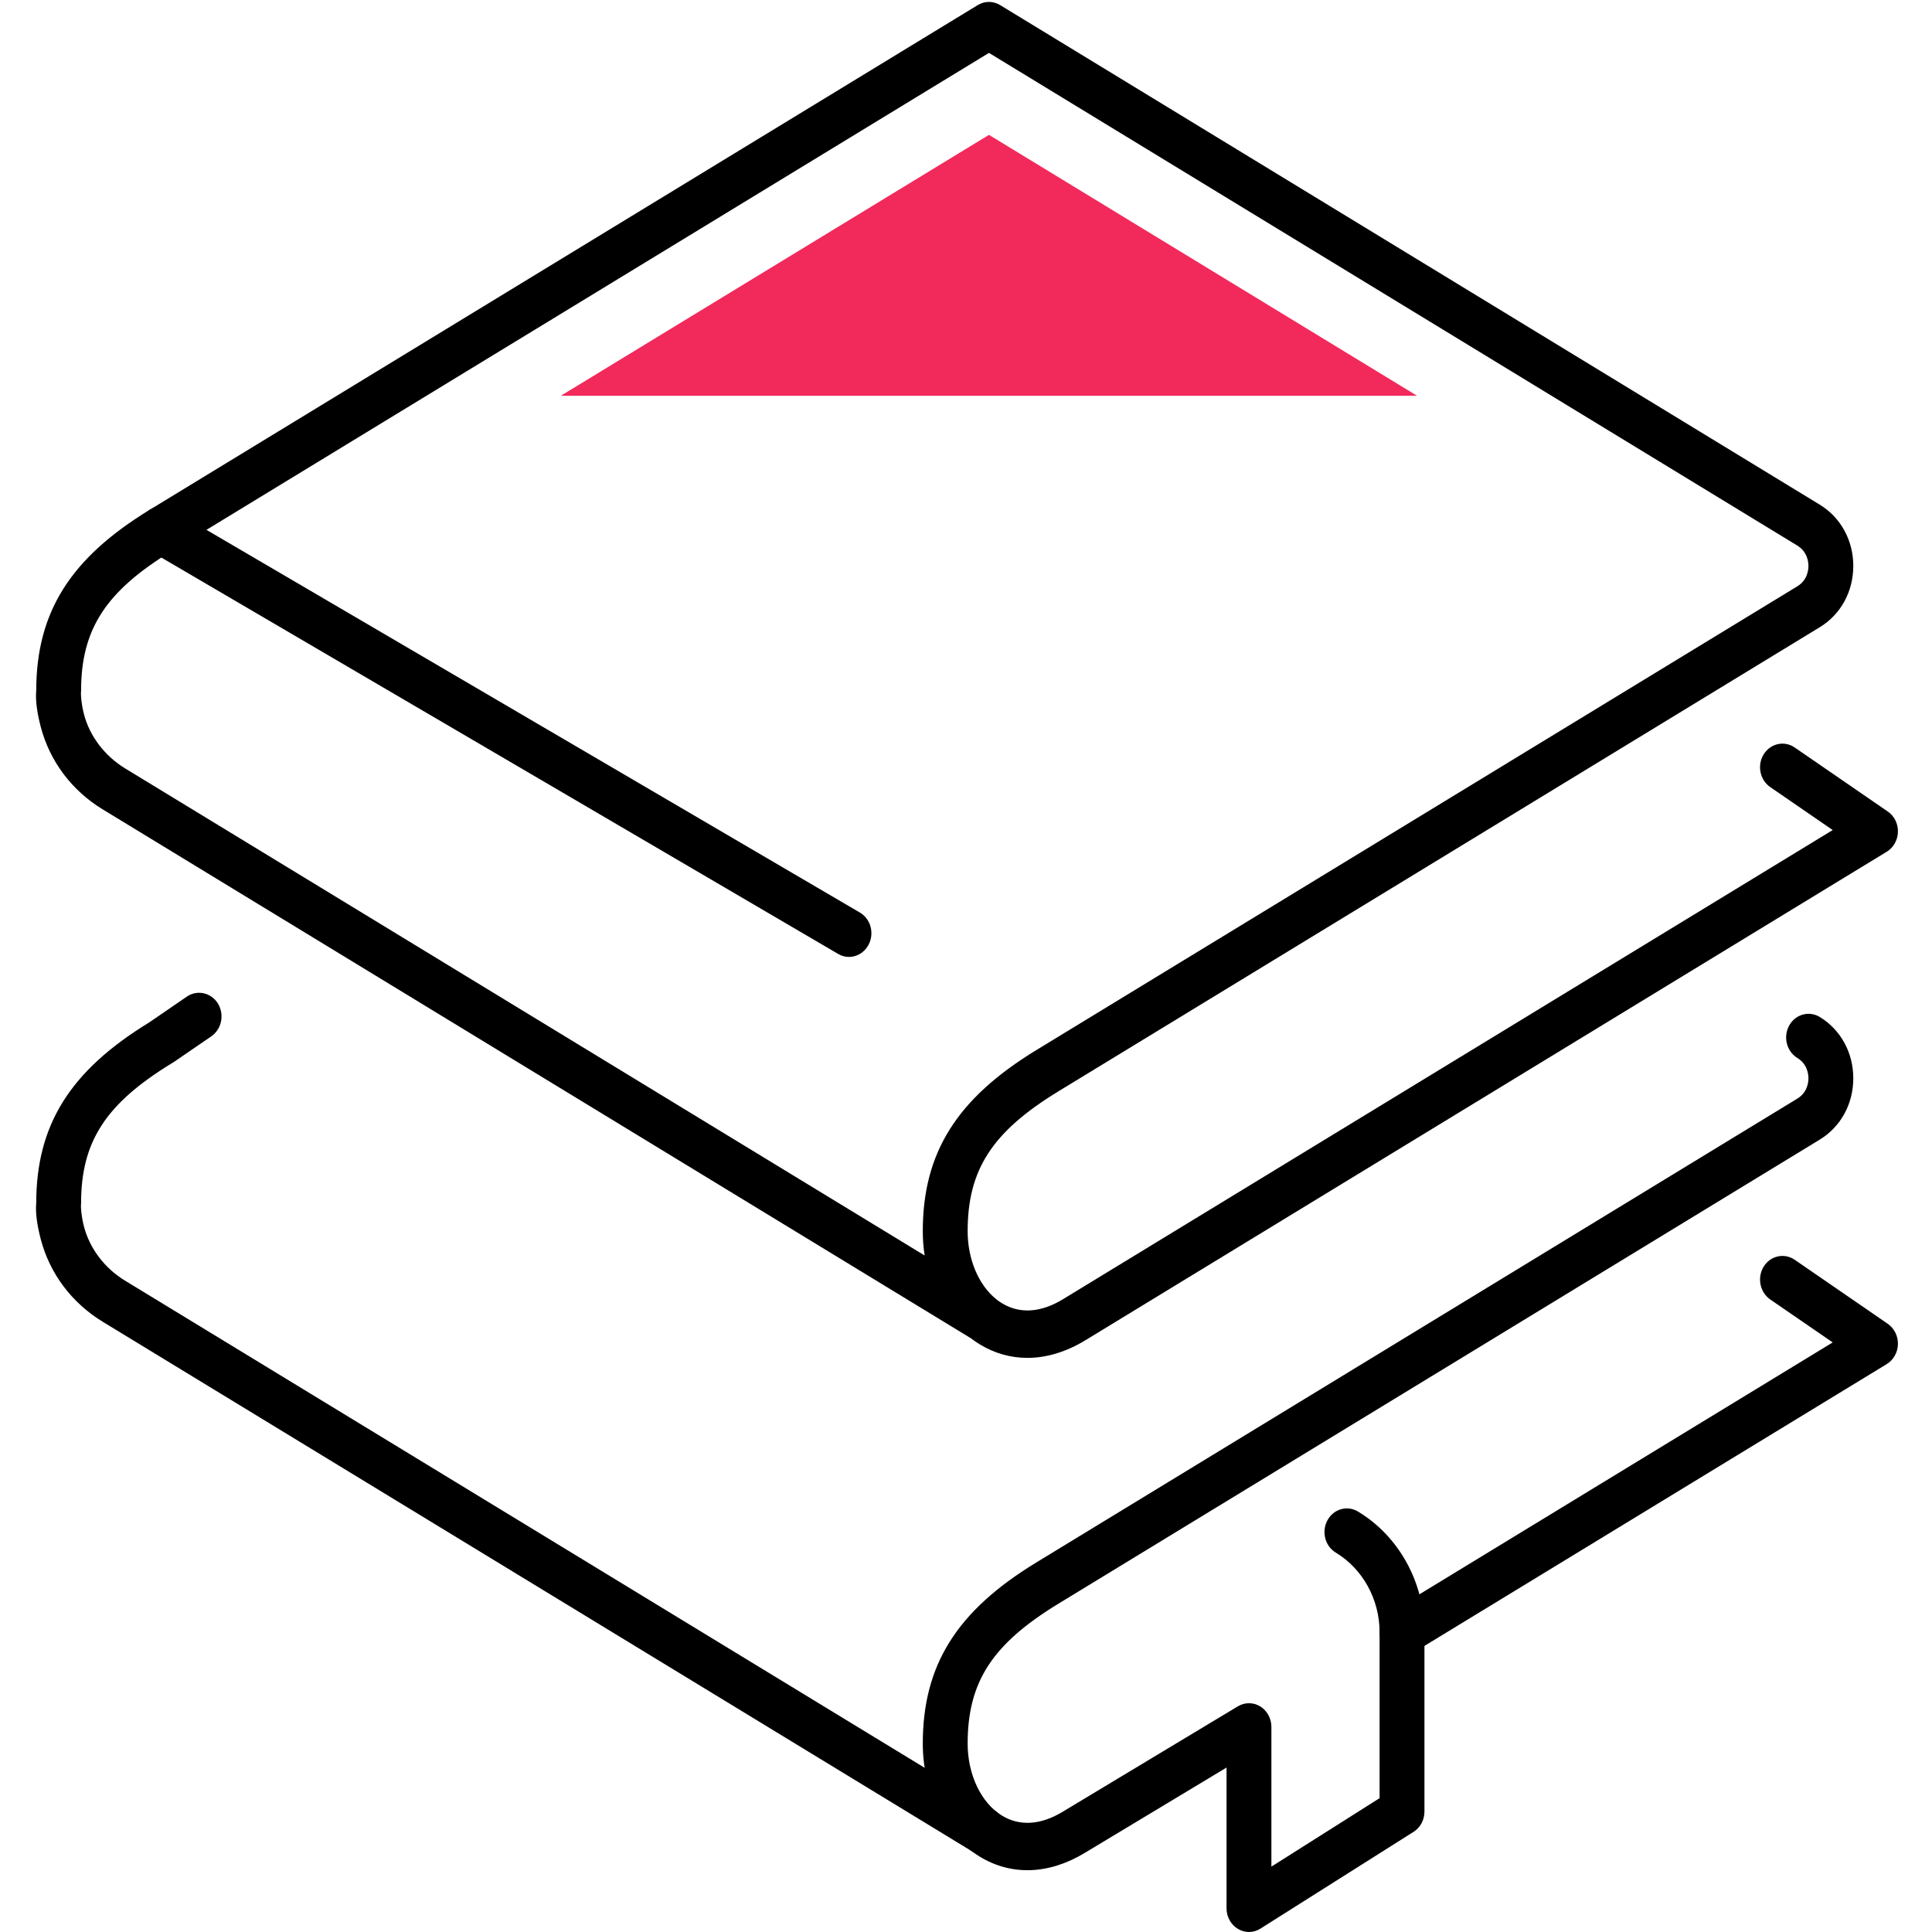
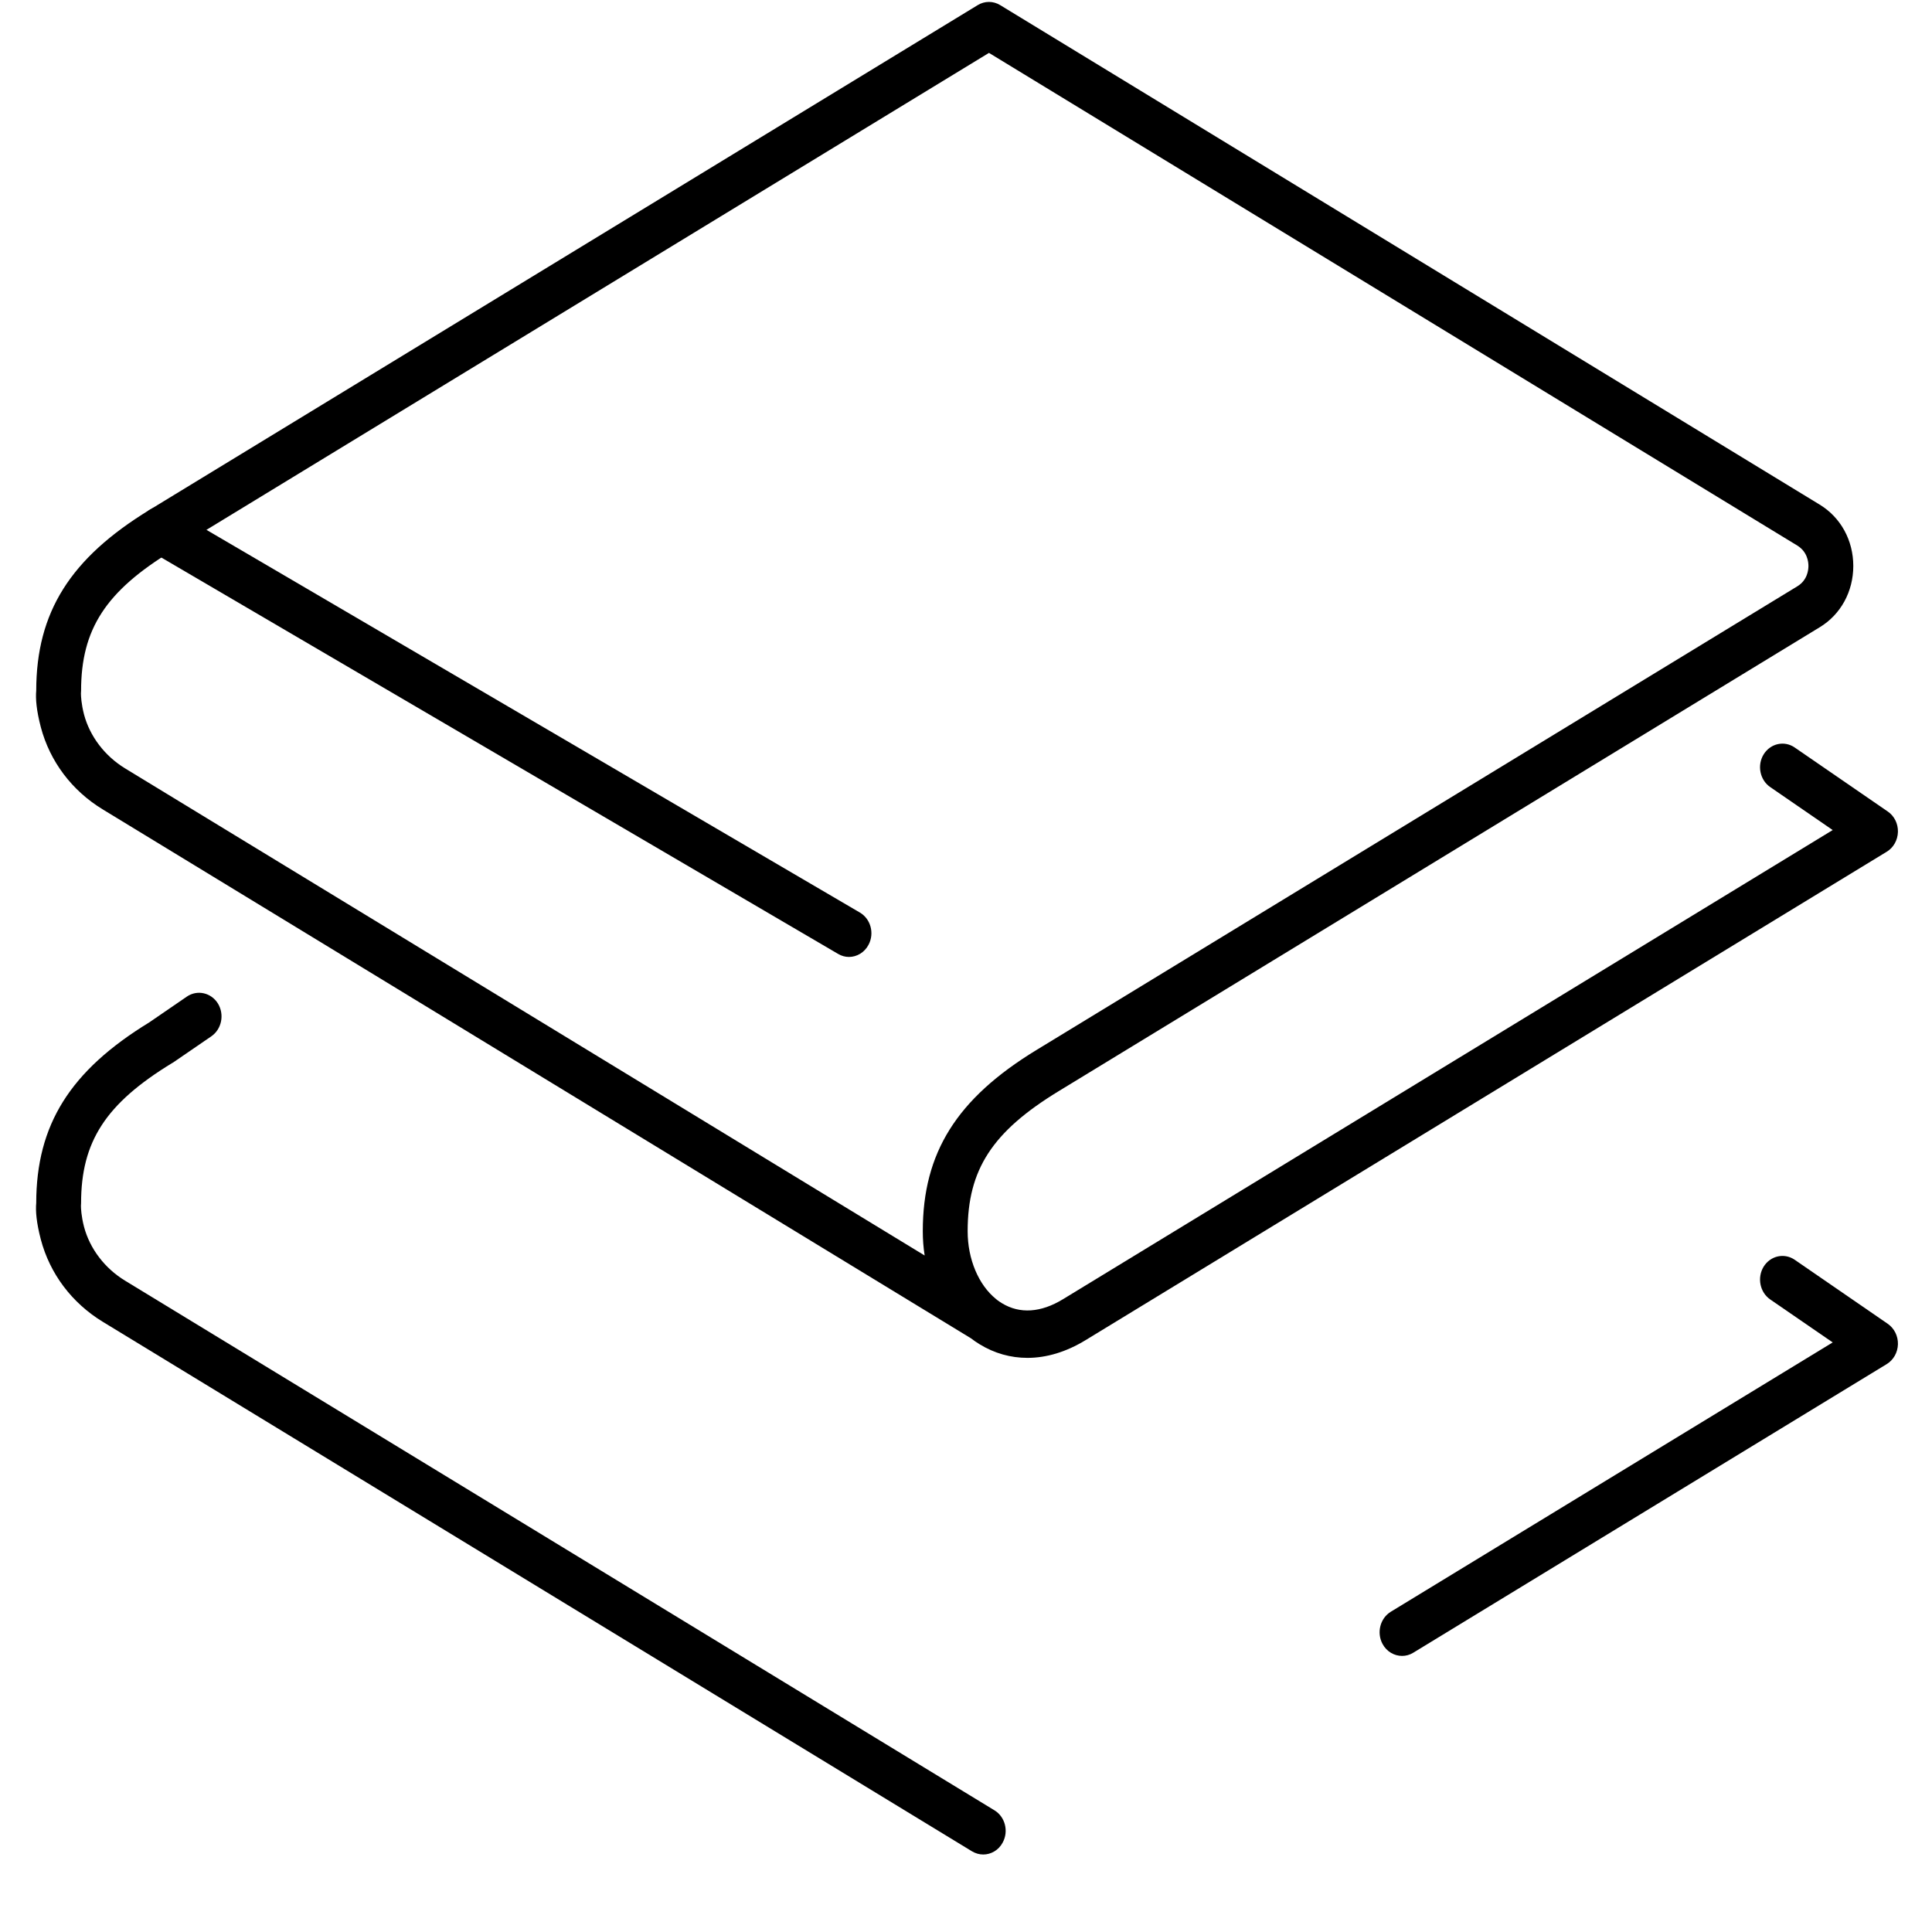
<svg xmlns="http://www.w3.org/2000/svg" width="500" zoomAndPan="magnify" viewBox="0 0 375 375" height="500" preserveAspectRatio="xMidYMid meet" version="1.0">
  <path fill="#000000" d="M 15.668 134.902 C 15.625 135.152 15.566 135.402 15.477 135.648 C 15.566 135.402 15.625 135.152 15.668 134.902 Z M 15.711 134.598 C 15.711 135.051 15.77 136.602 16.312 138.691 C 17.438 142.922 20.336 146.742 24.301 149.156 L 179.477 243.691 C 179.23 242.156 179.113 240.59 179.113 238.98 C 179.113 223.758 185.695 213.254 201.137 203.828 L 348.863 113.801 C 350.809 112.617 351.016 110.641 351.016 109.852 C 351.016 109.059 350.809 107.098 348.863 105.898 L 191.961 10.266 L 33.402 106.91 C 20.523 114.754 15.738 122.129 15.738 134.098 C 15.738 134.258 15.727 134.434 15.711 134.598 Z M 199.422 263.562 C 196.176 263.562 193.027 262.688 190.133 260.914 C 189.547 260.551 188.977 260.168 188.434 259.746 L 19.941 157.102 C 13.941 153.457 9.684 147.781 7.926 141.152 C 7.062 137.844 6.887 135.59 7.031 134.055 C 7.047 118.852 13.633 108.359 29.059 98.949 L 189.781 0.988 C 191.125 0.168 192.781 0.168 194.125 0.988 L 353.211 97.953 C 357.293 100.441 359.723 104.891 359.723 109.852 C 359.723 114.812 357.293 119.273 353.211 121.746 L 205.496 211.789 C 192.605 219.648 187.82 227.008 187.82 238.98 C 187.82 244.406 189.941 249.414 193.336 252.148 C 193.41 252.207 193.496 252.266 193.57 252.34 C 193.863 252.559 194.172 252.766 194.477 252.953 C 197.93 255.062 202.027 254.797 206.316 252.18 L 355.727 161.113 L 343.598 152.77 C 341.59 151.395 341.02 148.543 342.324 146.422 C 343.641 144.297 346.332 143.699 348.352 145.09 L 366.41 157.512 C 367.684 158.375 368.43 159.883 368.387 161.477 C 368.34 163.074 367.523 164.535 366.203 165.328 L 210.676 260.141 C 206.93 262.422 203.113 263.562 199.422 263.562 " fill-opacity="1" fill-rule="nonzero" />
  <path fill="#000000" d="M 272.141 321.41 C 270.633 321.41 269.168 320.59 268.363 319.113 C 267.164 316.918 267.879 314.109 269.957 312.836 L 355.727 260.562 L 343.598 252.223 C 341.59 250.832 341.02 247.992 342.324 245.855 C 343.641 243.734 346.332 243.137 348.352 244.523 L 366.41 256.949 C 367.684 257.828 368.43 259.336 368.387 260.93 C 368.34 262.523 367.523 263.973 366.203 264.777 L 274.305 320.797 C 273.617 321.223 272.871 321.41 272.141 321.41 " fill-opacity="1" fill-rule="nonzero" />
  <path fill="#000000" d="M 15.668 234.355 C 15.625 234.602 15.566 234.852 15.477 235.086 C 15.566 234.852 15.625 234.602 15.668 234.355 Z M 190.848 359.957 C 190.102 359.957 189.355 359.75 188.668 359.344 L 19.941 256.555 C 13.941 252.895 9.684 247.23 7.926 240.59 C 7.062 237.281 6.887 235.043 7.031 233.504 C 7.047 218.332 13.605 207.84 28.953 198.457 L 36.27 193.438 C 38.289 192.062 40.984 192.664 42.301 194.785 C 43.602 196.922 43.031 199.762 41.012 201.152 L 33.609 206.227 C 33.535 206.273 33.477 206.301 33.402 206.344 C 20.523 214.203 15.738 221.578 15.738 233.535 C 15.738 233.711 15.727 233.871 15.711 234.047 C 15.711 234.484 15.77 236.051 16.312 238.129 C 17.438 242.375 20.336 246.191 24.301 248.594 L 193.027 351.383 C 195.105 352.652 195.824 355.465 194.609 357.66 C 193.82 359.137 192.34 359.957 190.848 359.957 " fill-opacity="1" fill-rule="nonzero" />
-   <path fill="#000000" d="M 242.418 375 C 241.688 375 240.941 374.797 240.281 374.398 C 238.922 373.594 238.07 372.059 238.07 370.406 L 238.07 343.082 L 210.648 359.59 C 203.637 363.863 196.336 364.141 190.133 360.352 C 183.34 356.211 179.113 347.809 179.113 338.43 C 179.113 323.195 185.695 312.688 201.137 303.281 L 348.863 213.238 C 350.809 212.051 351.016 210.09 351.016 209.301 C 351.016 208.496 350.809 206.535 348.863 205.352 C 346.785 204.078 346.07 201.266 347.27 199.074 C 348.469 196.879 351.133 196.133 353.211 197.391 C 357.293 199.879 359.723 204.324 359.723 209.301 C 359.723 214.262 357.293 218.711 353.211 221.199 L 205.496 311.242 C 192.605 319.086 187.82 326.461 187.82 338.43 C 187.82 344.445 190.426 349.934 194.477 352.406 C 197.93 354.512 202.027 354.25 206.316 351.629 L 240.266 331.199 C 241.613 330.383 243.266 330.395 244.613 331.215 C 245.945 332.035 246.777 333.559 246.777 335.18 L 246.777 362.312 L 267.777 349.023 L 267.777 316.816 C 267.777 310.449 264.516 304.523 259.277 301.363 C 257.184 300.105 256.465 297.293 257.652 295.098 C 258.836 292.891 261.5 292.129 263.578 293.387 C 271.539 298.172 276.484 307.156 276.484 316.816 L 276.484 351.629 C 276.484 353.254 275.68 354.746 274.363 355.566 L 244.656 374.34 C 243.969 374.781 243.191 375 242.418 375 " fill-opacity="1" fill-rule="nonzero" />
  <path fill="#000000" d="M 164.785 185.742 C 164.066 185.742 163.352 185.551 162.68 185.156 L 29.129 106.938 C 27.023 105.707 26.262 102.914 27.434 100.703 C 28.59 98.48 31.238 97.676 33.344 98.902 L 166.895 177.121 C 169 178.352 169.762 181.145 168.59 183.371 C 167.801 184.879 166.309 185.742 164.785 185.742 " fill-opacity="1" fill-rule="nonzero" />
-   <path fill="#f2295b" d="M 108.855 76.82 L 275.051 76.82 L 191.961 26.176 Z M 108.855 76.82 " fill-opacity="1" fill-rule="nonzero" />
+   <path fill="#f2295b" d="M 108.855 76.82 L 191.961 26.176 Z M 108.855 76.82 " fill-opacity="1" fill-rule="nonzero" />
</svg>